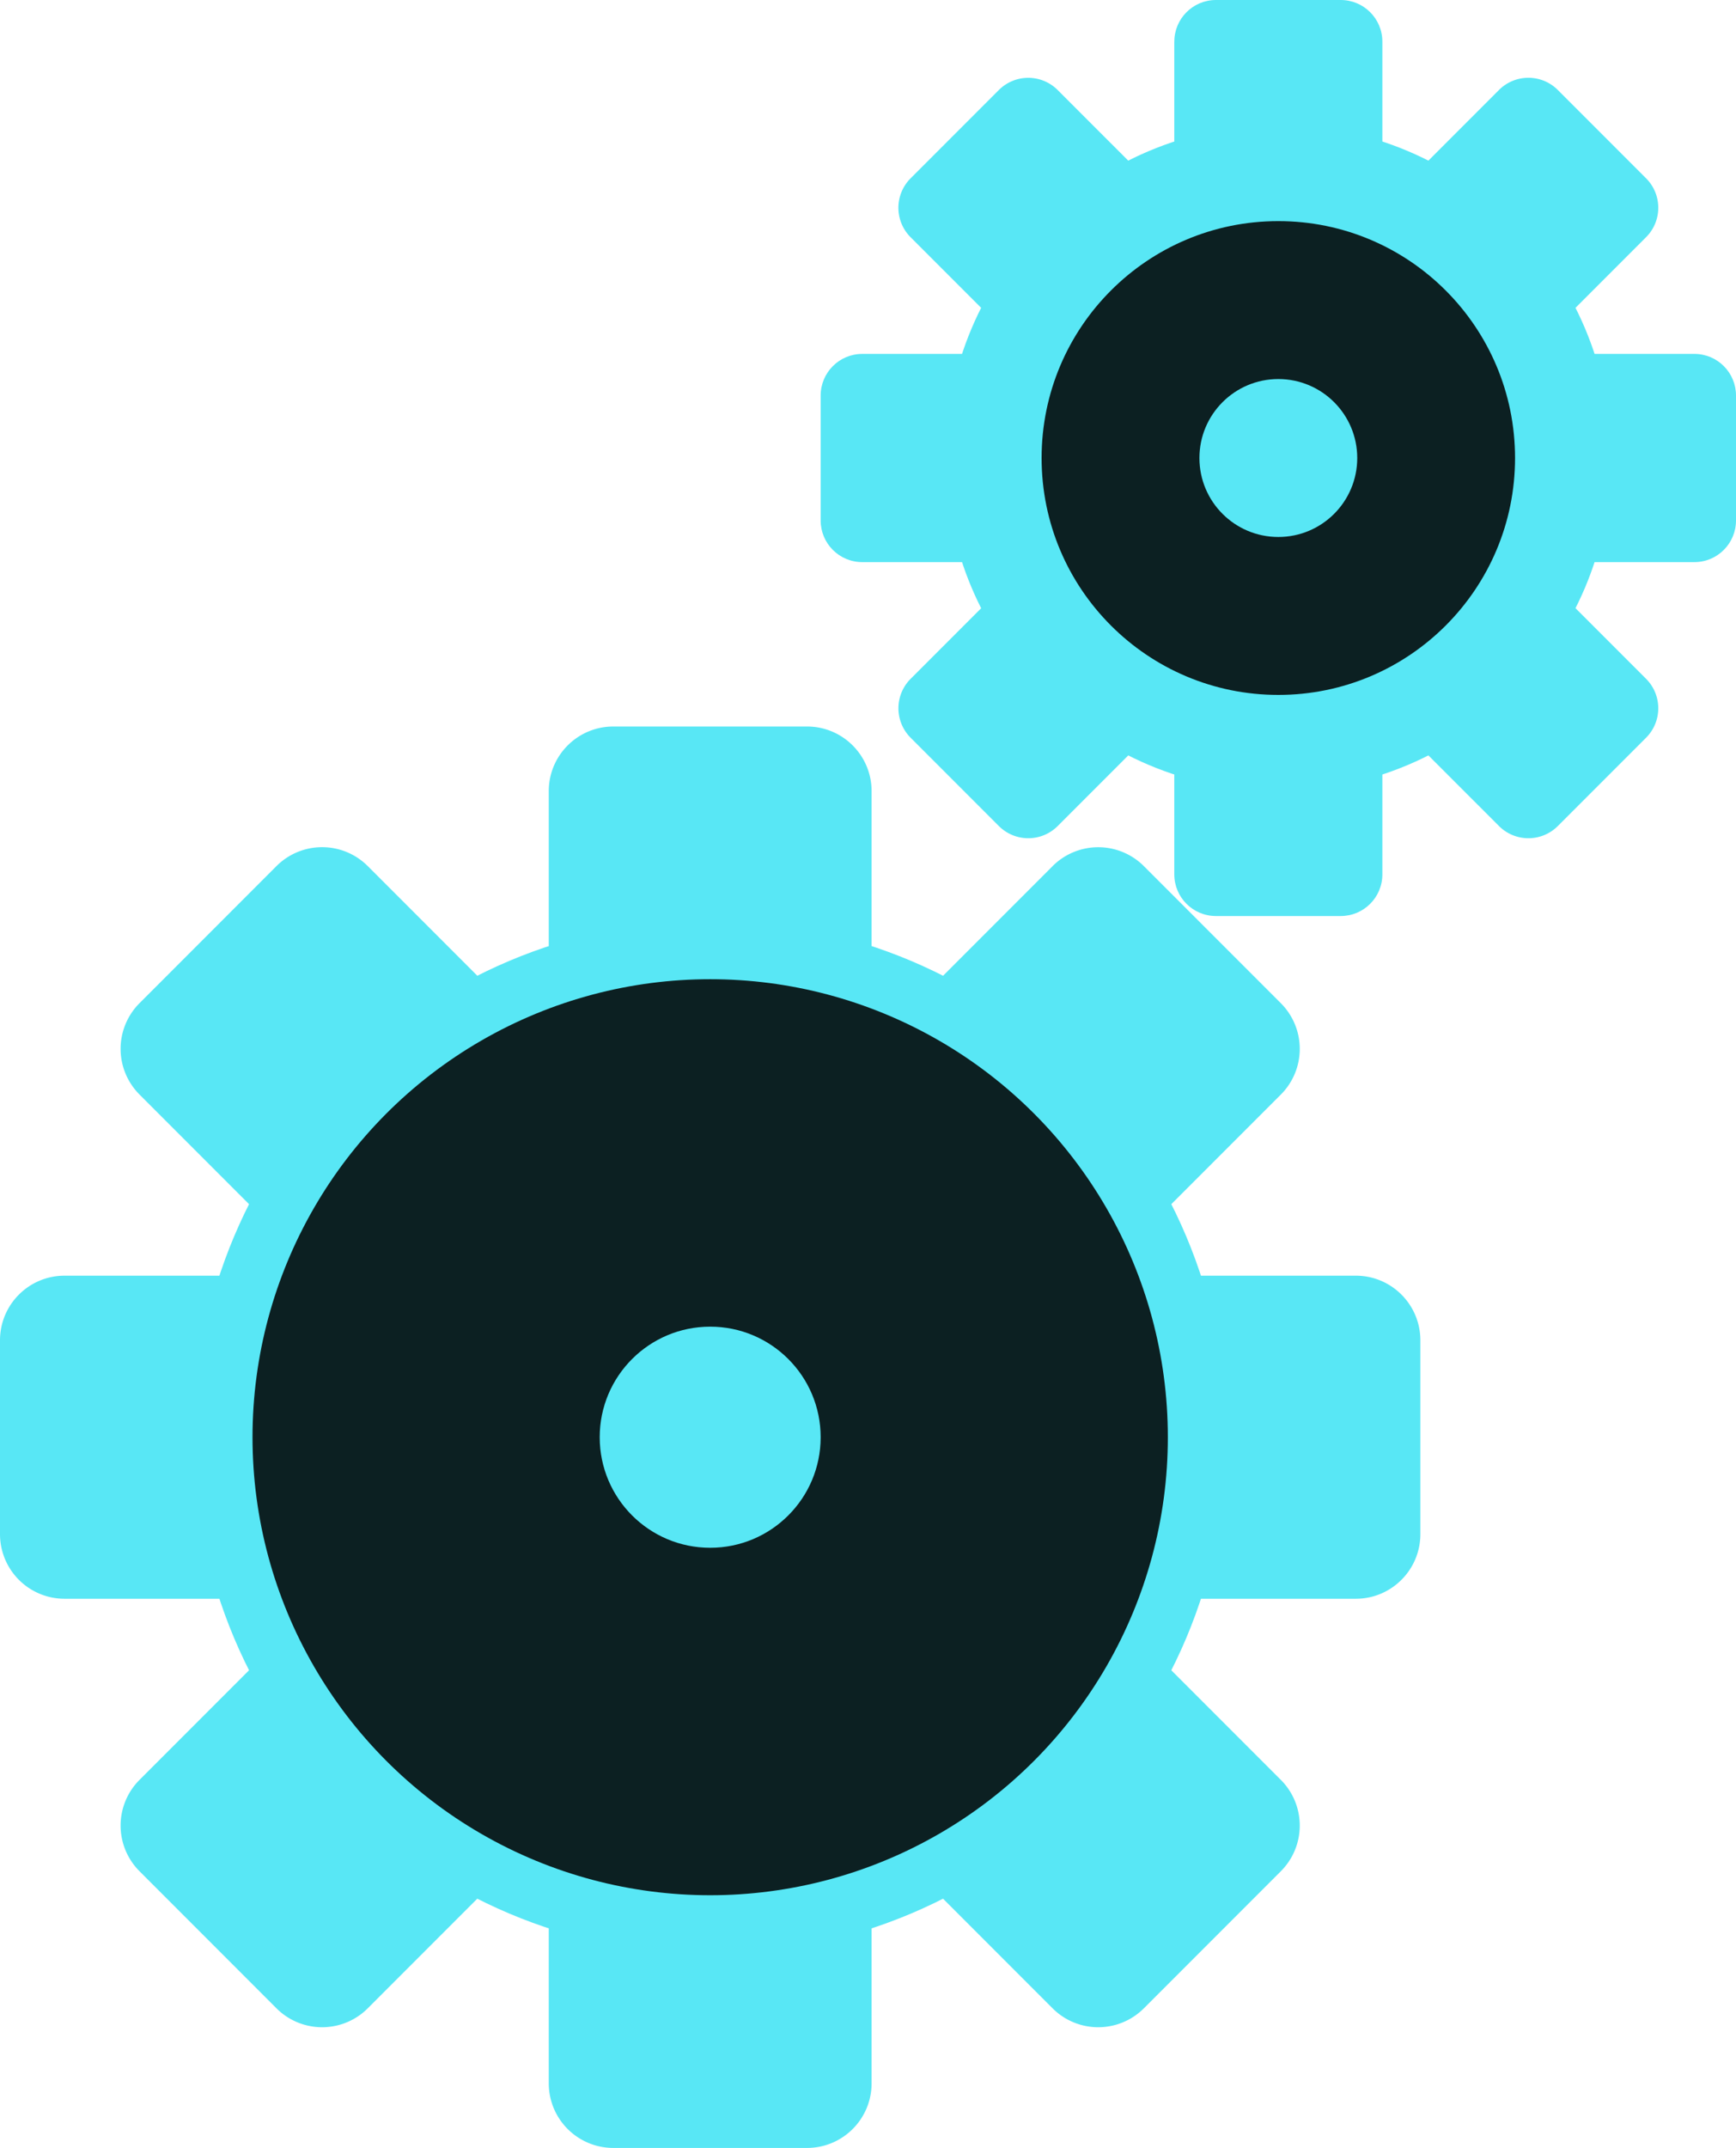
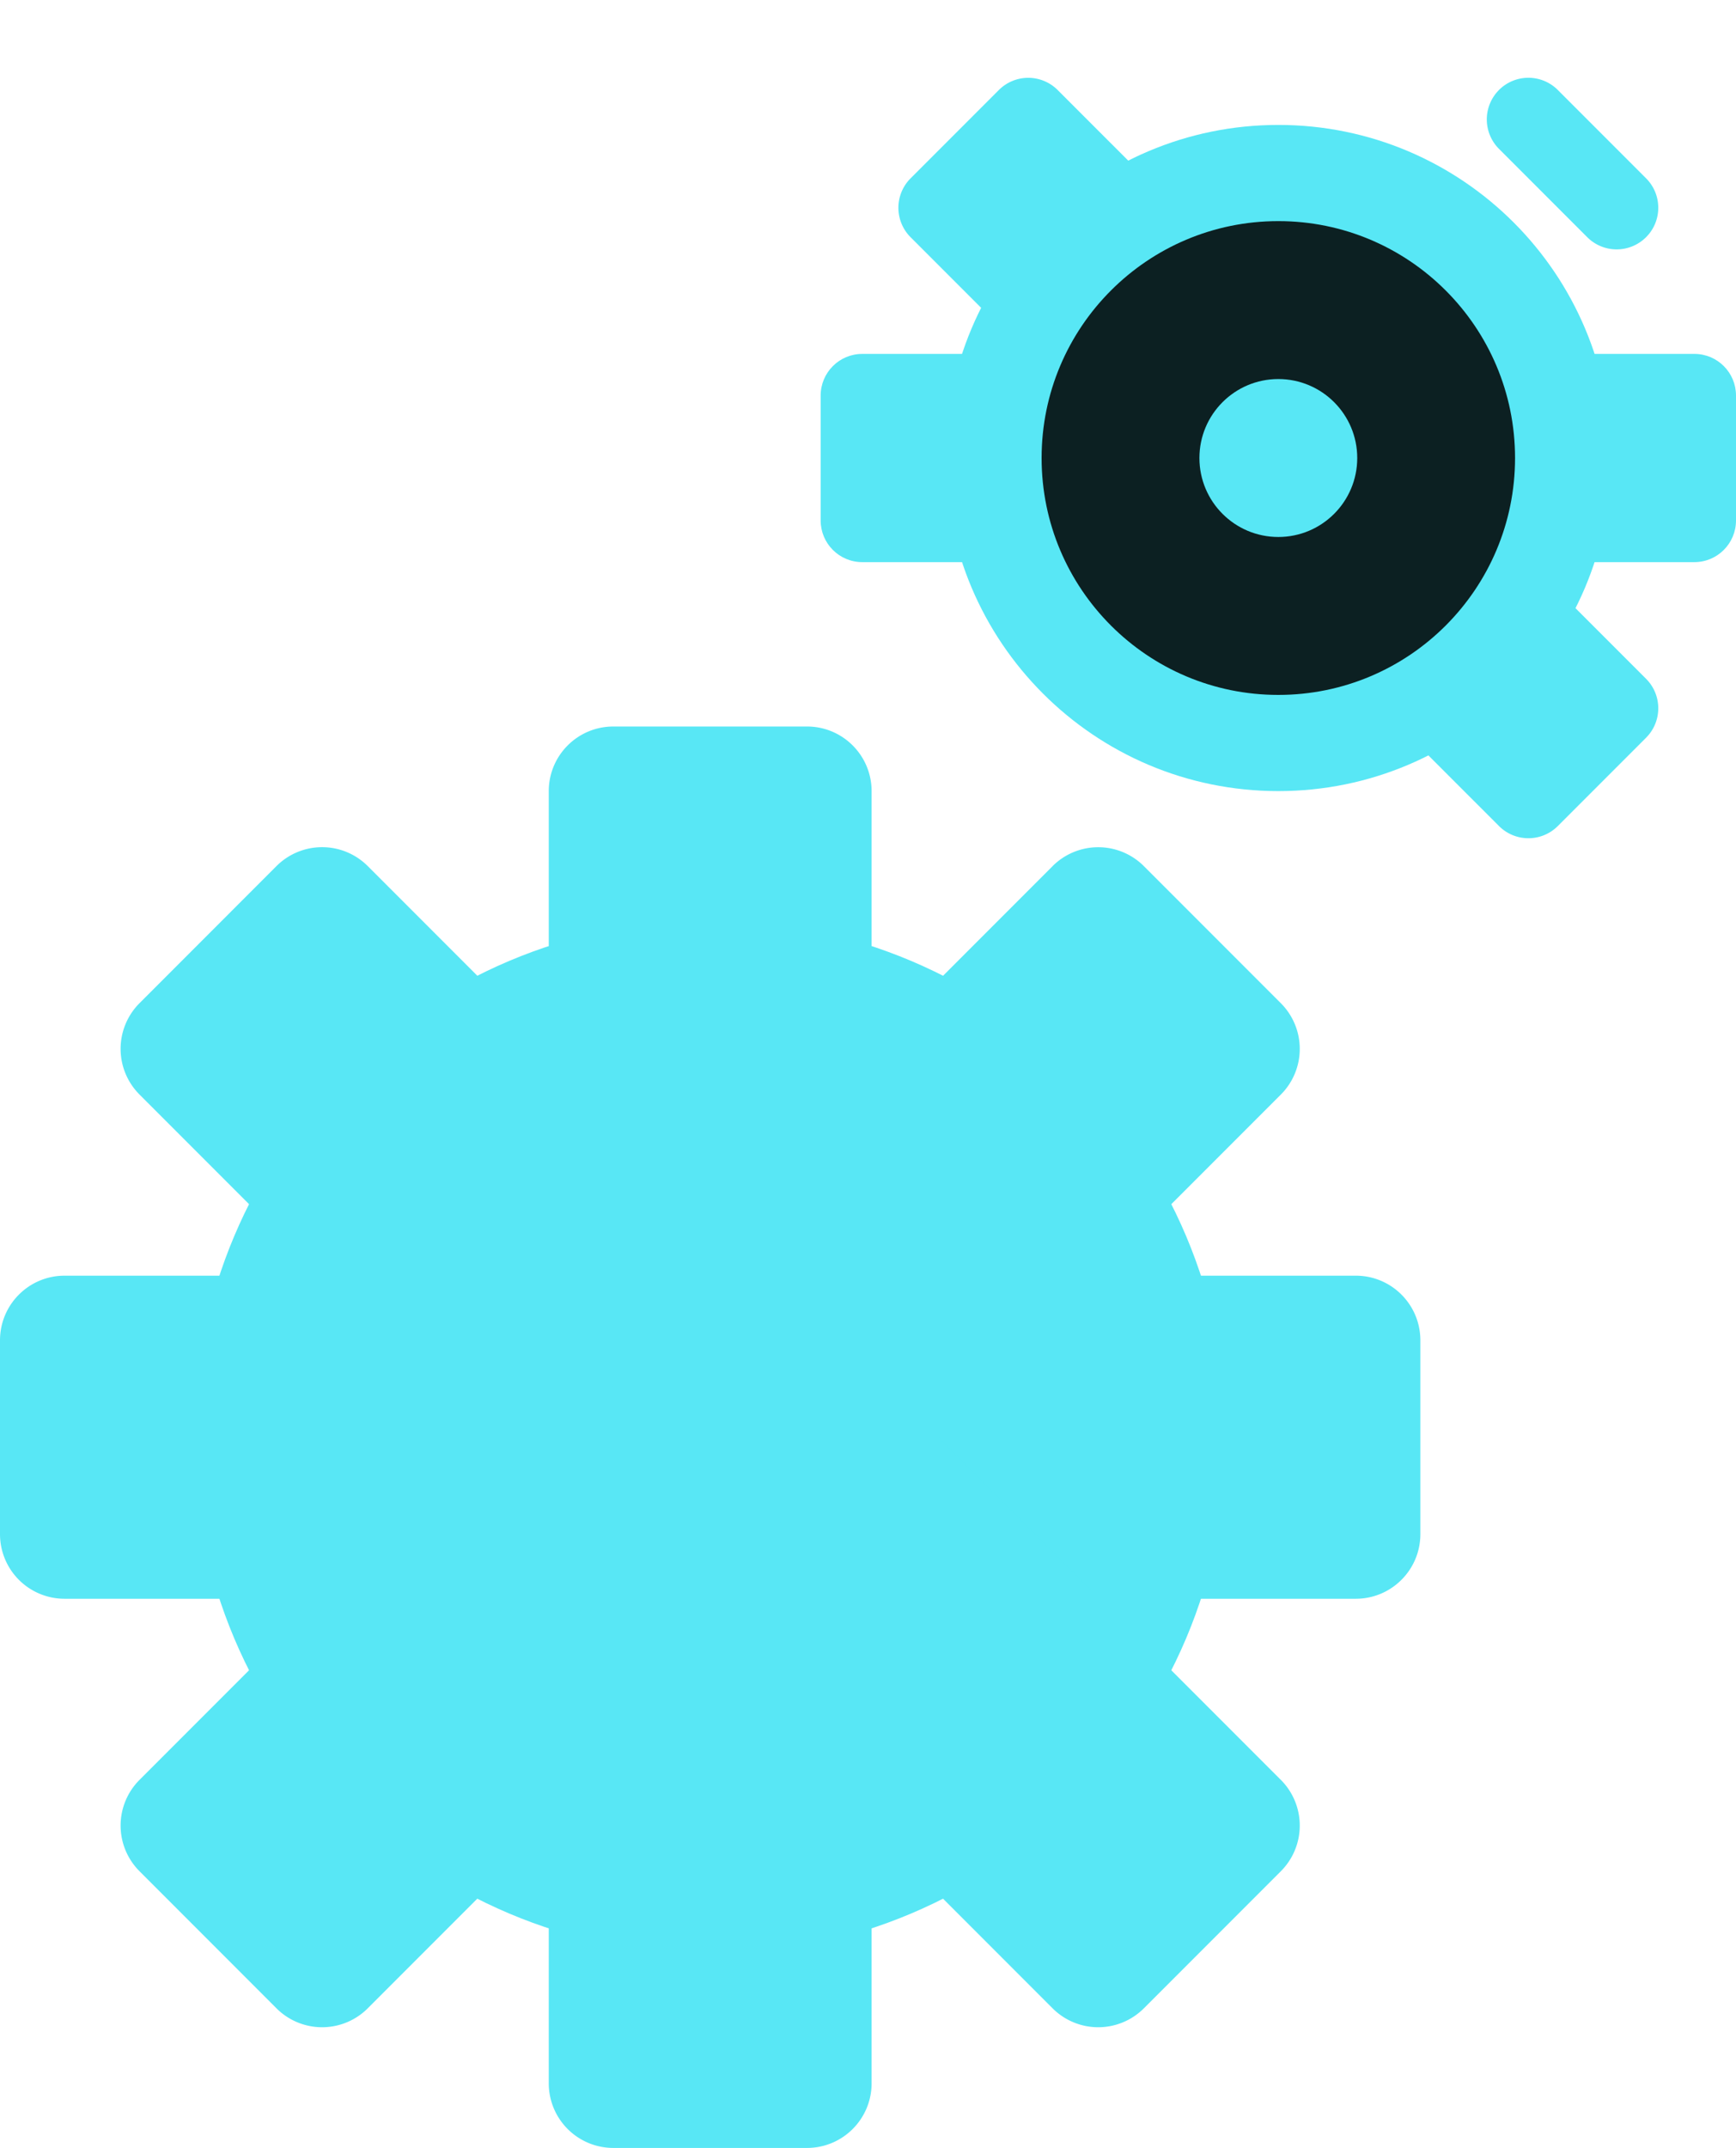
<svg xmlns="http://www.w3.org/2000/svg" width="55" height="68" fill="none">
  <path d="M38.864 45.5c0 9.037-7.327 16.364-16.364 16.364S6.136 54.537 6.136 45.5 13.463 29.136 22.5 29.136 38.864 36.463 38.864 45.5z" fill="#58E7F5" />
  <path d="M17.386 25.046c0-1.13.916-2.046 2.046-2.046h6.136c1.13 0 2.046.916 2.046 2.046v40.908c0 1.13-.916 2.046-2.046 2.046h-6.136a2.045 2.045 0 01-2.046-2.046V25.046z" fill="#58E7F5" />
  <path d="M33.348 27.42a2.046 2.046 0 012.892 0l4.34 4.34a2.045 2.045 0 010 2.892L11.651 63.58a2.045 2.045 0 01-2.892 0L4.42 59.24a2.045 2.045 0 010-2.892L33.349 27.42z" fill="#58E7F5" />
  <path d="M42.955 40.386c1.13 0 2.045.916 2.045 2.046v6.136c0 1.13-.916 2.046-2.045 2.046H2.045A2.045 2.045 0 010 48.568v-6.136c0-1.13.916-2.046 2.045-2.046h40.91z" fill="#58E7F5" />
  <path d="M40.58 56.348a2.045 2.045 0 010 2.892l-4.34 4.34a2.045 2.045 0 01-2.892 0L4.42 34.651a2.045 2.045 0 010-2.892l4.339-4.34a2.045 2.045 0 012.892 0l28.929 28.93z" fill="#58E7F5" />
-   <circle cx="22.5" cy="45.5" r="14.5" fill="#0C2022" />
  <circle cx="22.5" cy="45.5" r="3.5" fill="#58E7F5" />
  <path d="M51.045 14.5c0 5.824-4.72 10.545-10.545 10.545-5.824 0-10.546-4.72-10.546-10.545 0-5.824 4.722-10.545 10.546-10.545 5.824 0 10.545 4.72 10.545 10.545z" fill="#58E7F5" />
-   <path d="M37.205 1.318c0-.728.59-1.318 1.318-1.318h3.954c.728 0 1.319.59 1.319 1.318v26.364c0 .728-.59 1.318-1.319 1.318h-3.954c-.728 0-1.319-.59-1.319-1.318V1.318z" fill="#58E7F5" />
-   <path d="M47.49 2.849a1.318 1.318 0 011.865 0l2.796 2.796c.515.515.515 1.35 0 1.864L33.51 26.151a1.318 1.318 0 01-1.864 0l-2.796-2.796a1.318 1.318 0 010-1.864L47.49 2.849z" fill="#58E7F5" />
+   <path d="M47.49 2.849a1.318 1.318 0 011.865 0l2.796 2.796c.515.515.515 1.35 0 1.864a1.318 1.318 0 01-1.864 0l-2.796-2.796a1.318 1.318 0 010-1.864L47.49 2.849z" fill="#58E7F5" />
  <path d="M53.682 11.204c.728 0 1.318.59 1.318 1.319v3.954c0 .728-.59 1.319-1.318 1.319H27.318c-.728 0-1.318-.59-1.318-1.319v-3.954c0-.728.59-1.319 1.318-1.319h26.364z" fill="#58E7F5" />
  <path d="M52.151 21.49c.515.516.515 1.35 0 1.865l-2.796 2.796a1.318 1.318 0 01-1.864 0L28.849 7.51a1.318 1.318 0 010-1.864l2.796-2.796a1.318 1.318 0 011.864 0l18.642 18.64z" fill="#58E7F5" />
  <circle cx="40.5" cy="14.5" r="7.5" fill="#0C2022" />
  <circle cx="40.5" cy="14.5" r="2.5" fill="#58E7F5" />
</svg>